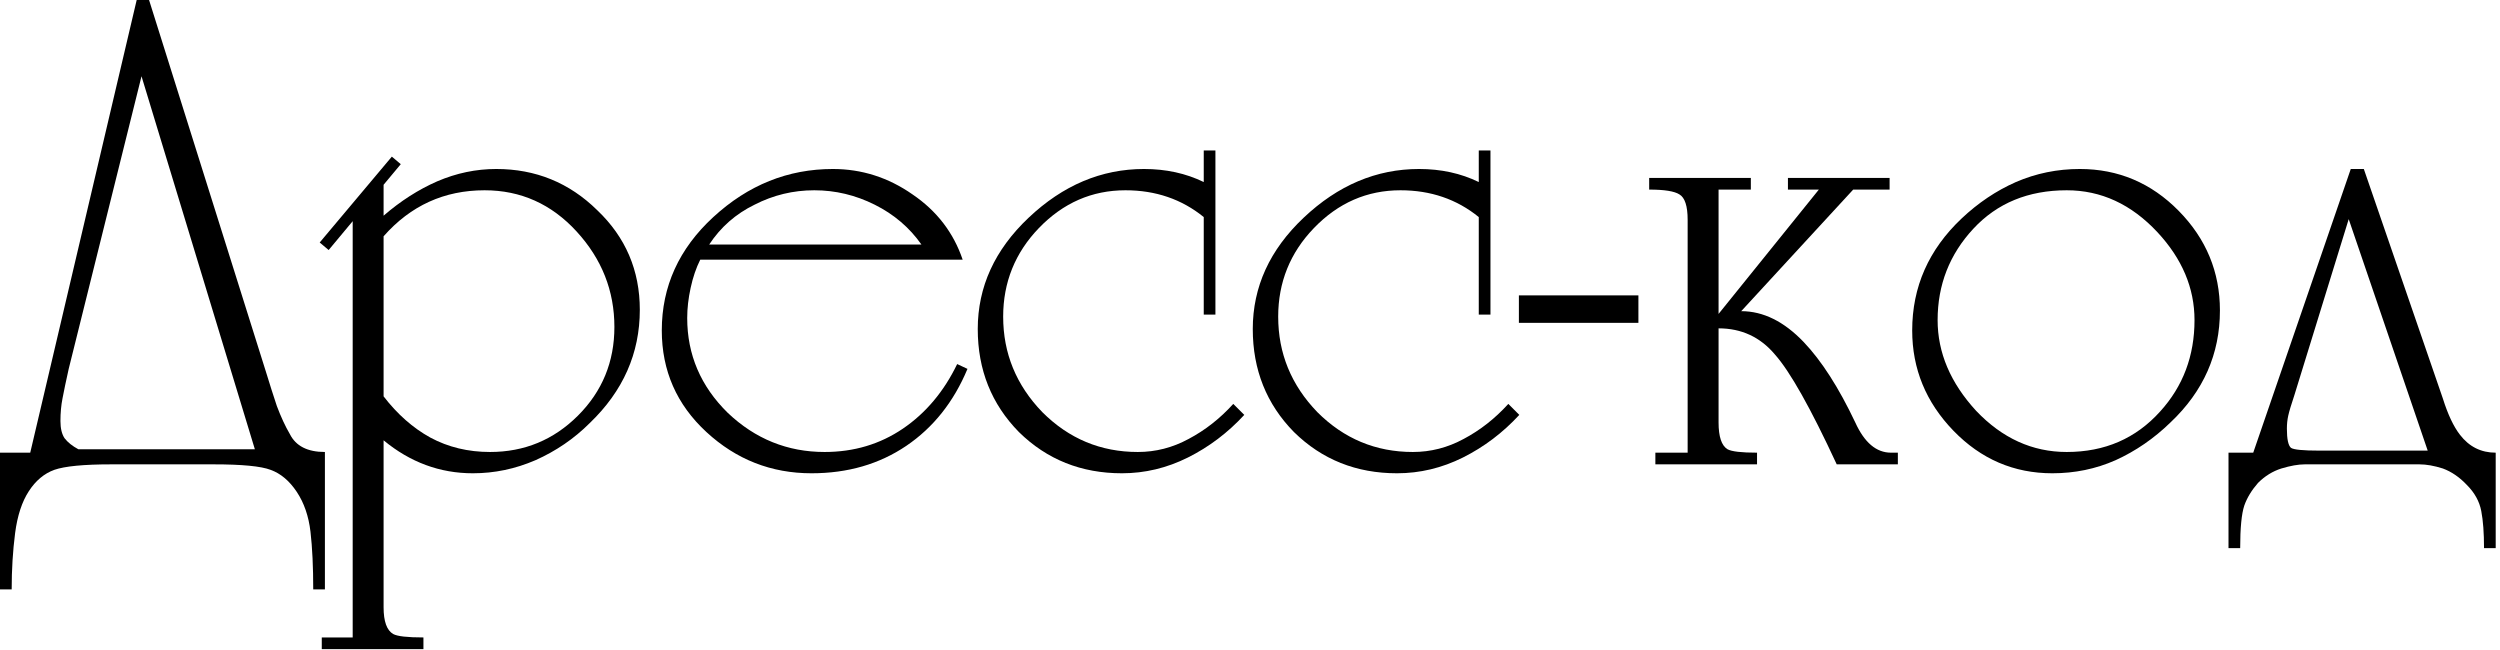
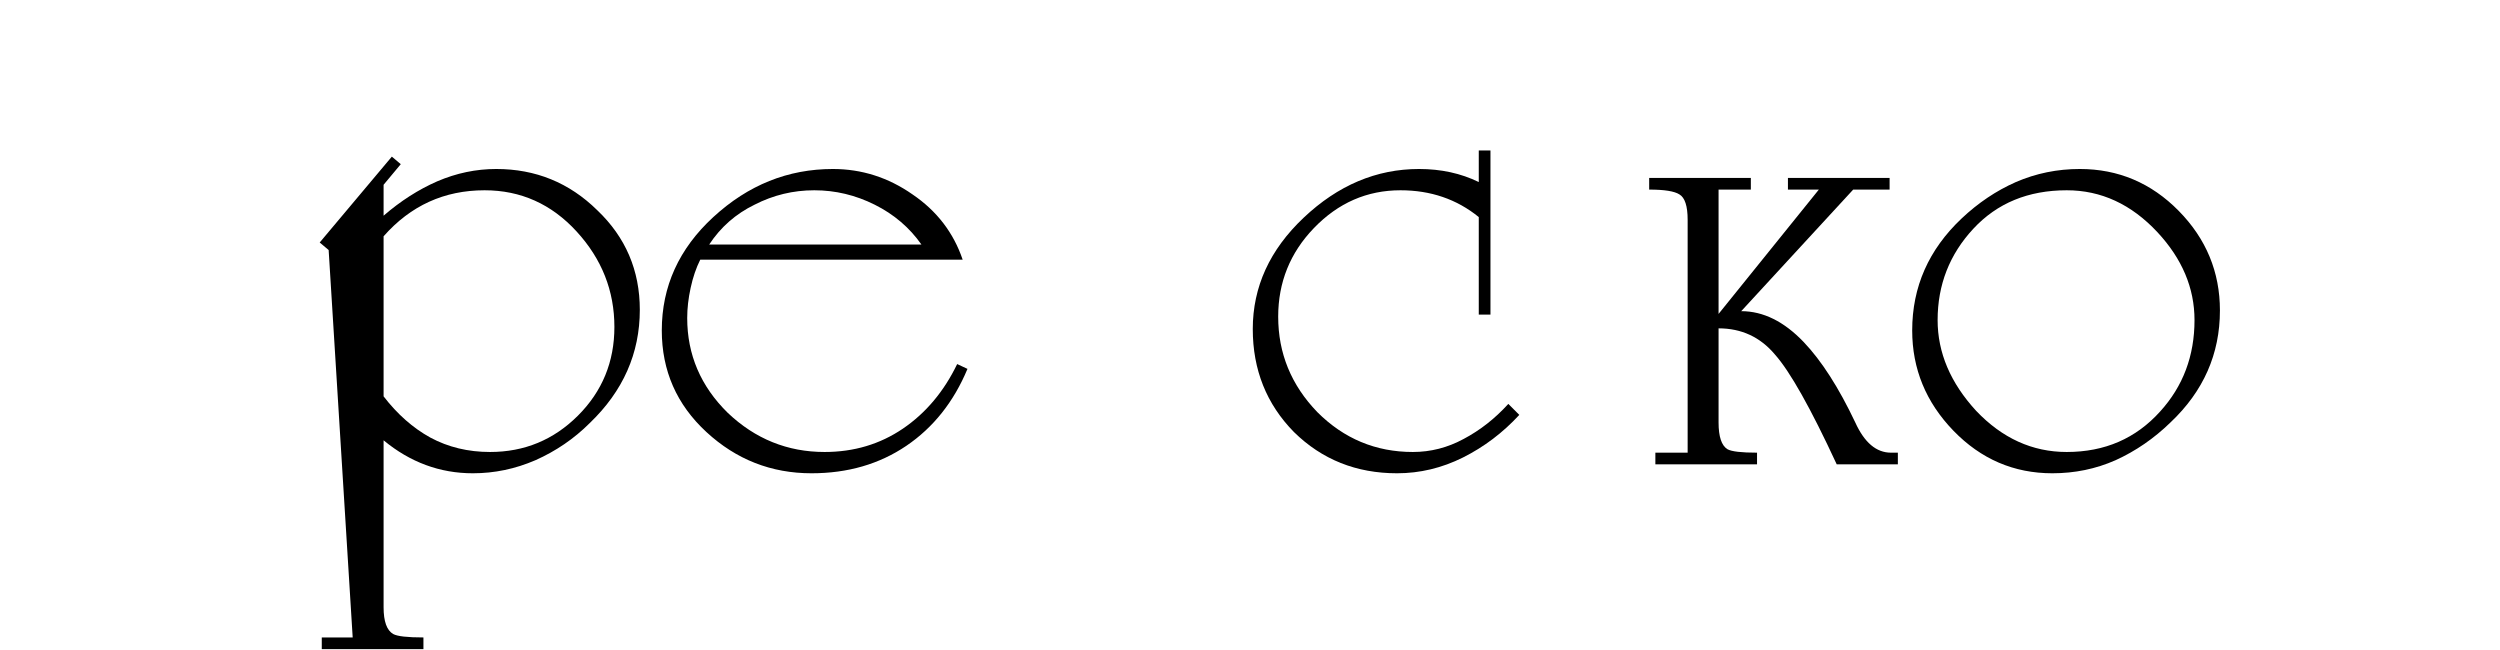
<svg xmlns="http://www.w3.org/2000/svg" viewBox="0 0 116.264 30.24" fill="none">
-   <path d="M0 27.409V21.052H1.406L6.357 0H6.932L12.395 17.378C12.544 17.868 12.704 18.369 12.874 18.88C13.066 19.391 13.268 19.827 13.481 20.189C13.758 20.743 14.301 21.02 15.11 21.02V27.409H14.567C14.567 26.366 14.525 25.471 14.439 24.726C14.354 24.002 14.141 23.384 13.8 22.873C13.46 22.362 13.055 22.021 12.586 21.851C12.139 21.68 11.255 21.595 9.935 21.595H5.175C3.897 21.595 3.014 21.68 2.524 21.851C2.055 22.021 1.661 22.351 1.342 22.841C1.022 23.331 0.809 23.98 0.703 24.79C0.596 25.62 0.543 26.493 0.543 27.409H0ZM2.811 19.583C2.811 19.923 2.875 20.189 3.003 20.381C3.152 20.573 3.365 20.743 3.642 20.892H11.852L6.581 3.546L3.195 17.155C3.067 17.73 2.971 18.188 2.907 18.528C2.843 18.848 2.811 19.199 2.811 19.583Z" fill="black" />
-   <path d="M17.839 8.593V10.031C18.627 9.349 19.458 8.817 20.331 8.434C21.225 8.05 22.141 7.859 23.078 7.859C24.91 7.859 26.475 8.497 27.774 9.775C29.095 11.032 29.755 12.576 29.755 14.407C29.755 16.431 28.978 18.188 27.423 19.678C26.699 20.402 25.857 20.977 24.899 21.403C23.962 21.808 22.993 22.01 21.992 22.01C20.459 22.01 19.074 21.499 17.839 20.477V28.24C17.839 28.9 17.988 29.315 18.287 29.486C18.478 29.592 18.947 29.645 19.692 29.645V30.188H14.964V29.645H16.402V10.286L15.284 11.628L14.868 11.277L18.223 7.284L18.638 7.635L17.839 8.593ZM17.839 10.989V18.433C18.478 19.263 19.202 19.902 20.012 20.349C20.842 20.796 21.769 21.02 22.791 21.02C24.388 21.02 25.751 20.456 26.88 19.327C28.009 18.198 28.573 16.825 28.573 15.206C28.573 13.524 27.987 12.043 26.816 10.766C25.645 9.488 24.218 8.849 22.535 8.849C20.661 8.849 19.096 9.562 17.839 10.989Z" fill="black" />
+   <path d="M17.839 8.593V10.031C18.627 9.349 19.458 8.817 20.331 8.434C21.225 8.05 22.141 7.859 23.078 7.859C24.91 7.859 26.475 8.497 27.774 9.775C29.095 11.032 29.755 12.576 29.755 14.407C29.755 16.431 28.978 18.188 27.423 19.678C26.699 20.402 25.857 20.977 24.899 21.403C23.962 21.808 22.993 22.01 21.992 22.01C20.459 22.01 19.074 21.499 17.839 20.477V28.24C17.839 28.9 17.988 29.315 18.287 29.486C18.478 29.592 18.947 29.645 19.692 29.645V30.188H14.964V29.645H16.402L15.284 11.628L14.868 11.277L18.223 7.284L18.638 7.635L17.839 8.593ZM17.839 10.989V18.433C18.478 19.263 19.202 19.902 20.012 20.349C20.842 20.796 21.769 21.02 22.791 21.02C24.388 21.02 25.751 20.456 26.88 19.327C28.009 18.198 28.573 16.825 28.573 15.206C28.573 13.524 27.987 12.043 26.816 10.766C25.645 9.488 24.218 8.849 22.535 8.849C20.661 8.849 19.096 9.562 17.839 10.989Z" fill="black" />
  <path d="M44.514 16.931L44.993 17.155C44.354 18.688 43.406 19.881 42.15 20.733C40.893 21.584 39.424 22.01 37.741 22.01C35.867 22.01 34.238 21.371 32.854 20.094C31.469 18.816 30.777 17.24 30.777 15.366C30.777 13.321 31.576 11.564 33.173 10.095C34.792 8.604 36.645 7.859 38.732 7.859C40.073 7.859 41.309 8.253 42.437 9.041C43.566 9.807 44.343 10.819 44.769 12.075H32.566C32.374 12.459 32.225 12.895 32.119 13.385C32.012 13.875 31.959 14.343 31.959 14.791C31.959 16.494 32.587 17.964 33.844 19.199C35.122 20.413 36.623 21.02 38.348 21.02C39.711 21.02 40.925 20.658 41.99 19.934C43.055 19.21 43.896 18.209 44.514 16.931ZM32.981 11.373H42.852C42.299 10.585 41.575 9.967 40.68 9.52C39.786 9.072 38.849 8.849 37.869 8.849C36.889 8.849 35.963 9.072 35.09 9.52C34.217 9.946 33.514 10.563 32.981 11.373Z" fill="black" />
-   <path d="M56.524 14.631H55.981V10.095C54.959 9.264 53.745 8.849 52.339 8.849C50.784 8.849 49.443 9.435 48.314 10.606C47.207 11.756 46.653 13.13 46.653 14.727C46.653 16.431 47.26 17.911 48.474 19.167C49.709 20.402 51.189 21.02 52.914 21.02C53.745 21.02 54.533 20.818 55.278 20.413C56.045 20.008 56.737 19.465 57.354 18.784L57.866 19.295C57.099 20.126 56.226 20.786 55.246 21.276C54.266 21.765 53.244 22.01 52.179 22.01C50.284 22.01 48.687 21.371 47.387 20.094C46.11 18.795 45.471 17.197 45.471 15.302C45.471 13.343 46.259 11.617 47.835 10.127C49.432 8.615 51.221 7.859 53.202 7.859C54.224 7.859 55.15 8.061 55.981 8.466V6.996H56.524V14.631Z" fill="black" />
  <path d="M69.315 14.631H68.771V10.095C67.749 9.264 66.535 8.849 65.13 8.849C63.575 8.849 62.233 9.435 61.105 10.606C59.997 11.756 59.443 13.13 59.443 14.727C59.443 16.431 60.05 17.911 61.264 19.167C62.499 20.402 63.98 21.02 65.705 21.02C66.535 21.02 67.323 20.818 68.069 20.413C68.835 20.008 69.527 19.465 70.145 18.784L70.656 19.295C69.889 20.126 69.016 20.786 68.037 21.276C67.057 21.765 66.035 22.01 64.97 22.01C63.075 22.01 61.477 21.371 60.178 20.094C58.9 18.795 58.261 17.197 58.261 15.302C58.261 13.343 59.049 11.617 60.625 10.127C62.223 8.615 64.012 7.859 65.992 7.859C67.015 7.859 67.941 8.061 68.771 8.466V6.996H69.315V14.631Z" fill="black" />
-   <path d="M76.195 15.014H70.637V13.737H76.195V15.014Z" fill="black" />
  <path d="M79.923 8.817V14.599L84.587 8.817H83.149V8.274H87.877V8.817H86.184L80.977 14.471C81.999 14.471 82.968 14.95 83.884 15.909C84.715 16.782 85.513 18.028 86.28 19.646C86.706 20.583 87.26 21.052 87.941 21.052H88.261V21.595H85.418C84.204 18.976 83.245 17.272 82.542 16.484C81.861 15.675 80.988 15.27 79.923 15.27V19.646C79.923 20.307 80.061 20.722 80.338 20.892C80.53 20.999 80.988 21.052 81.712 21.052V21.595H76.984V21.052H78.485V10.223C78.485 9.584 78.357 9.19 78.102 9.041C77.868 8.891 77.399 8.817 76.696 8.817V8.274H81.424V8.817H79.923Z" fill="black" />
  <path d="M100.939 19.646C100.173 20.392 99.321 20.977 98.384 21.403C97.468 21.808 96.488 22.01 95.445 22.01C93.656 22.01 92.122 21.35 90.845 20.03C89.567 18.709 88.928 17.155 88.928 15.366C88.928 13.343 89.694 11.607 91.228 10.159C91.995 9.435 92.836 8.87 93.751 8.466C94.689 8.061 95.679 7.859 96.722 7.859C98.511 7.859 100.045 8.508 101.323 9.807C102.6 11.106 103.239 12.65 103.239 14.439C103.239 16.463 102.473 18.198 100.939 19.646ZM96.115 8.849C94.327 8.849 92.878 9.445 91.771 10.638C90.663 11.83 90.11 13.247 90.11 14.887C90.11 16.399 90.706 17.804 91.899 19.103C93.112 20.381 94.518 21.02 96.115 21.02C97.883 21.02 99.331 20.392 100.46 19.135C101.525 17.964 102.057 16.548 102.057 14.887C102.057 13.396 101.482 12.033 100.332 10.798C99.118 9.498 97.713 8.849 96.115 8.849Z" fill="black" />
-   <path d="M103.638 25.492V21.052H104.788L109.324 7.859H109.931L113.605 18.528C113.839 19.274 114.105 19.838 114.403 20.221C114.829 20.775 115.383 21.052 116.064 21.052V25.492H115.521C115.521 24.79 115.479 24.215 115.393 23.767C115.308 23.32 115.085 22.915 114.723 22.553C114.382 22.191 114.009 21.936 113.605 21.787C113.2 21.659 112.838 21.595 112.519 21.595H107.184C106.885 21.595 106.523 21.659 106.097 21.787C105.693 21.915 105.331 22.138 105.011 22.458C104.713 22.798 104.5 23.15 104.372 23.512C104.245 23.895 104.181 24.555 104.181 25.492H103.638ZM107.855 20.956H112.902L109.228 10.191L106.704 18.369C106.555 18.816 106.459 19.135 106.417 19.327C106.374 19.519 106.353 19.721 106.353 19.934C106.353 20.424 106.417 20.722 106.545 20.828C106.672 20.914 107.109 20.956 107.855 20.956Z" fill="black" />
</svg>